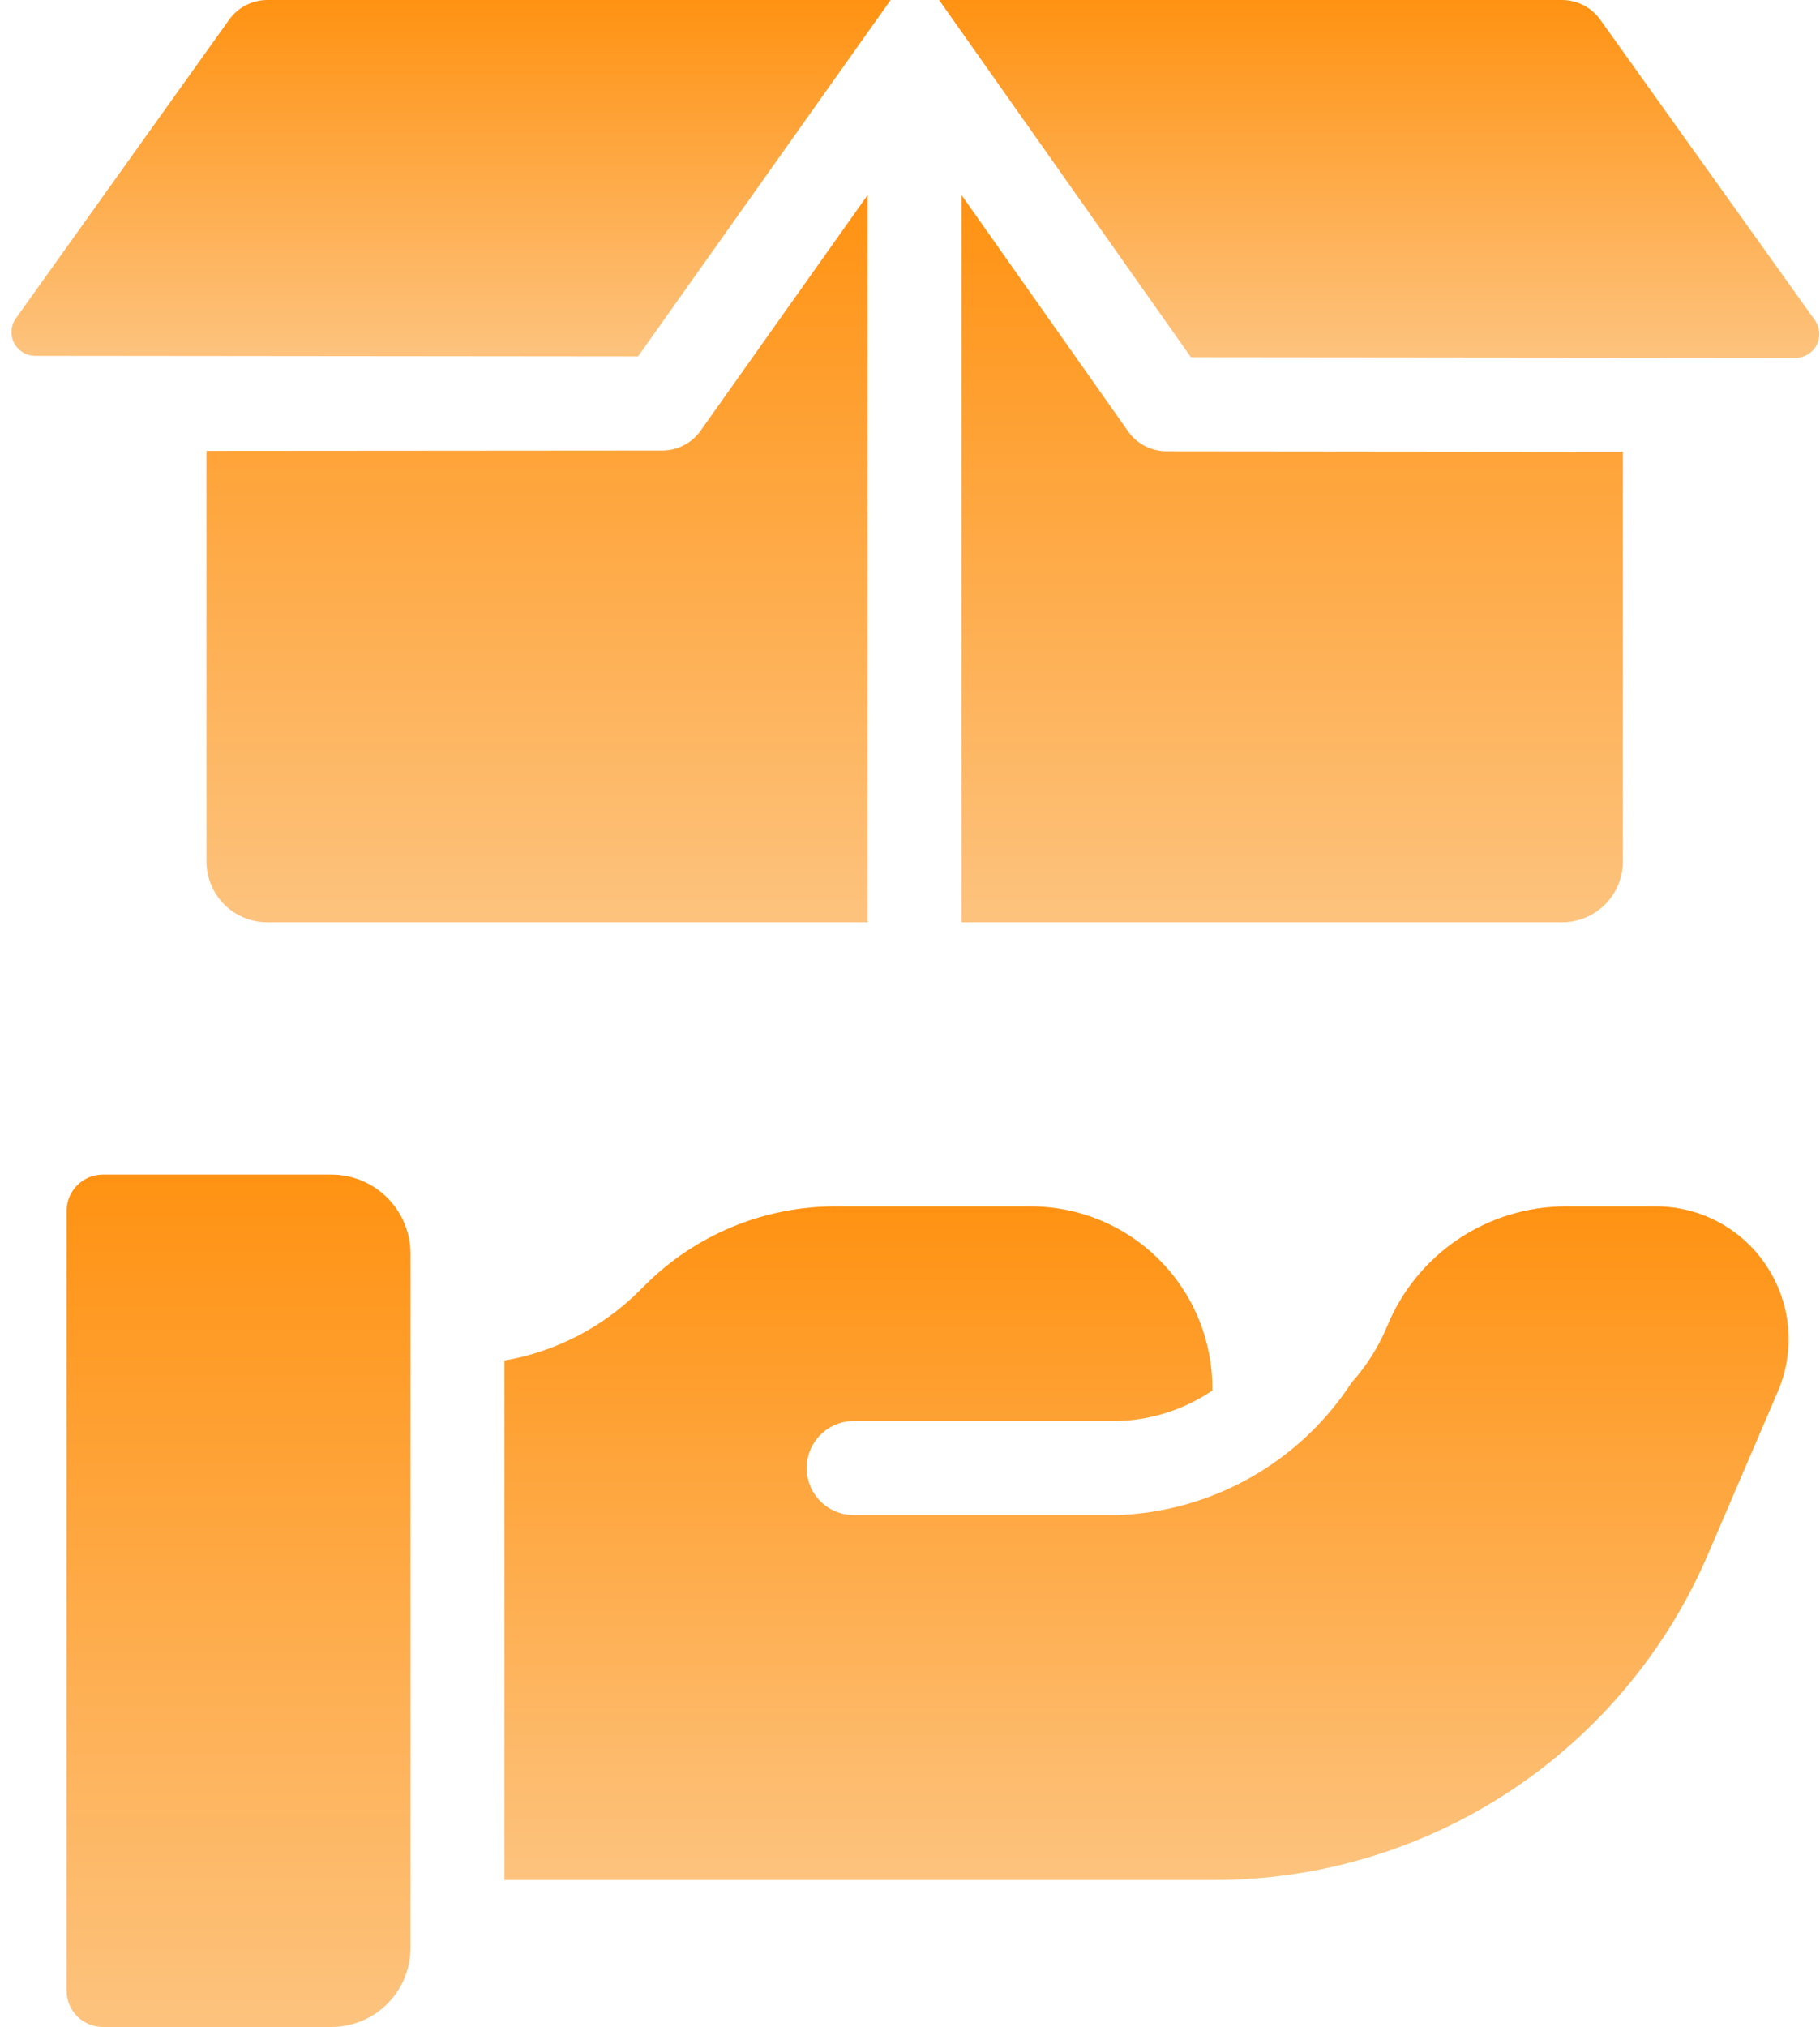
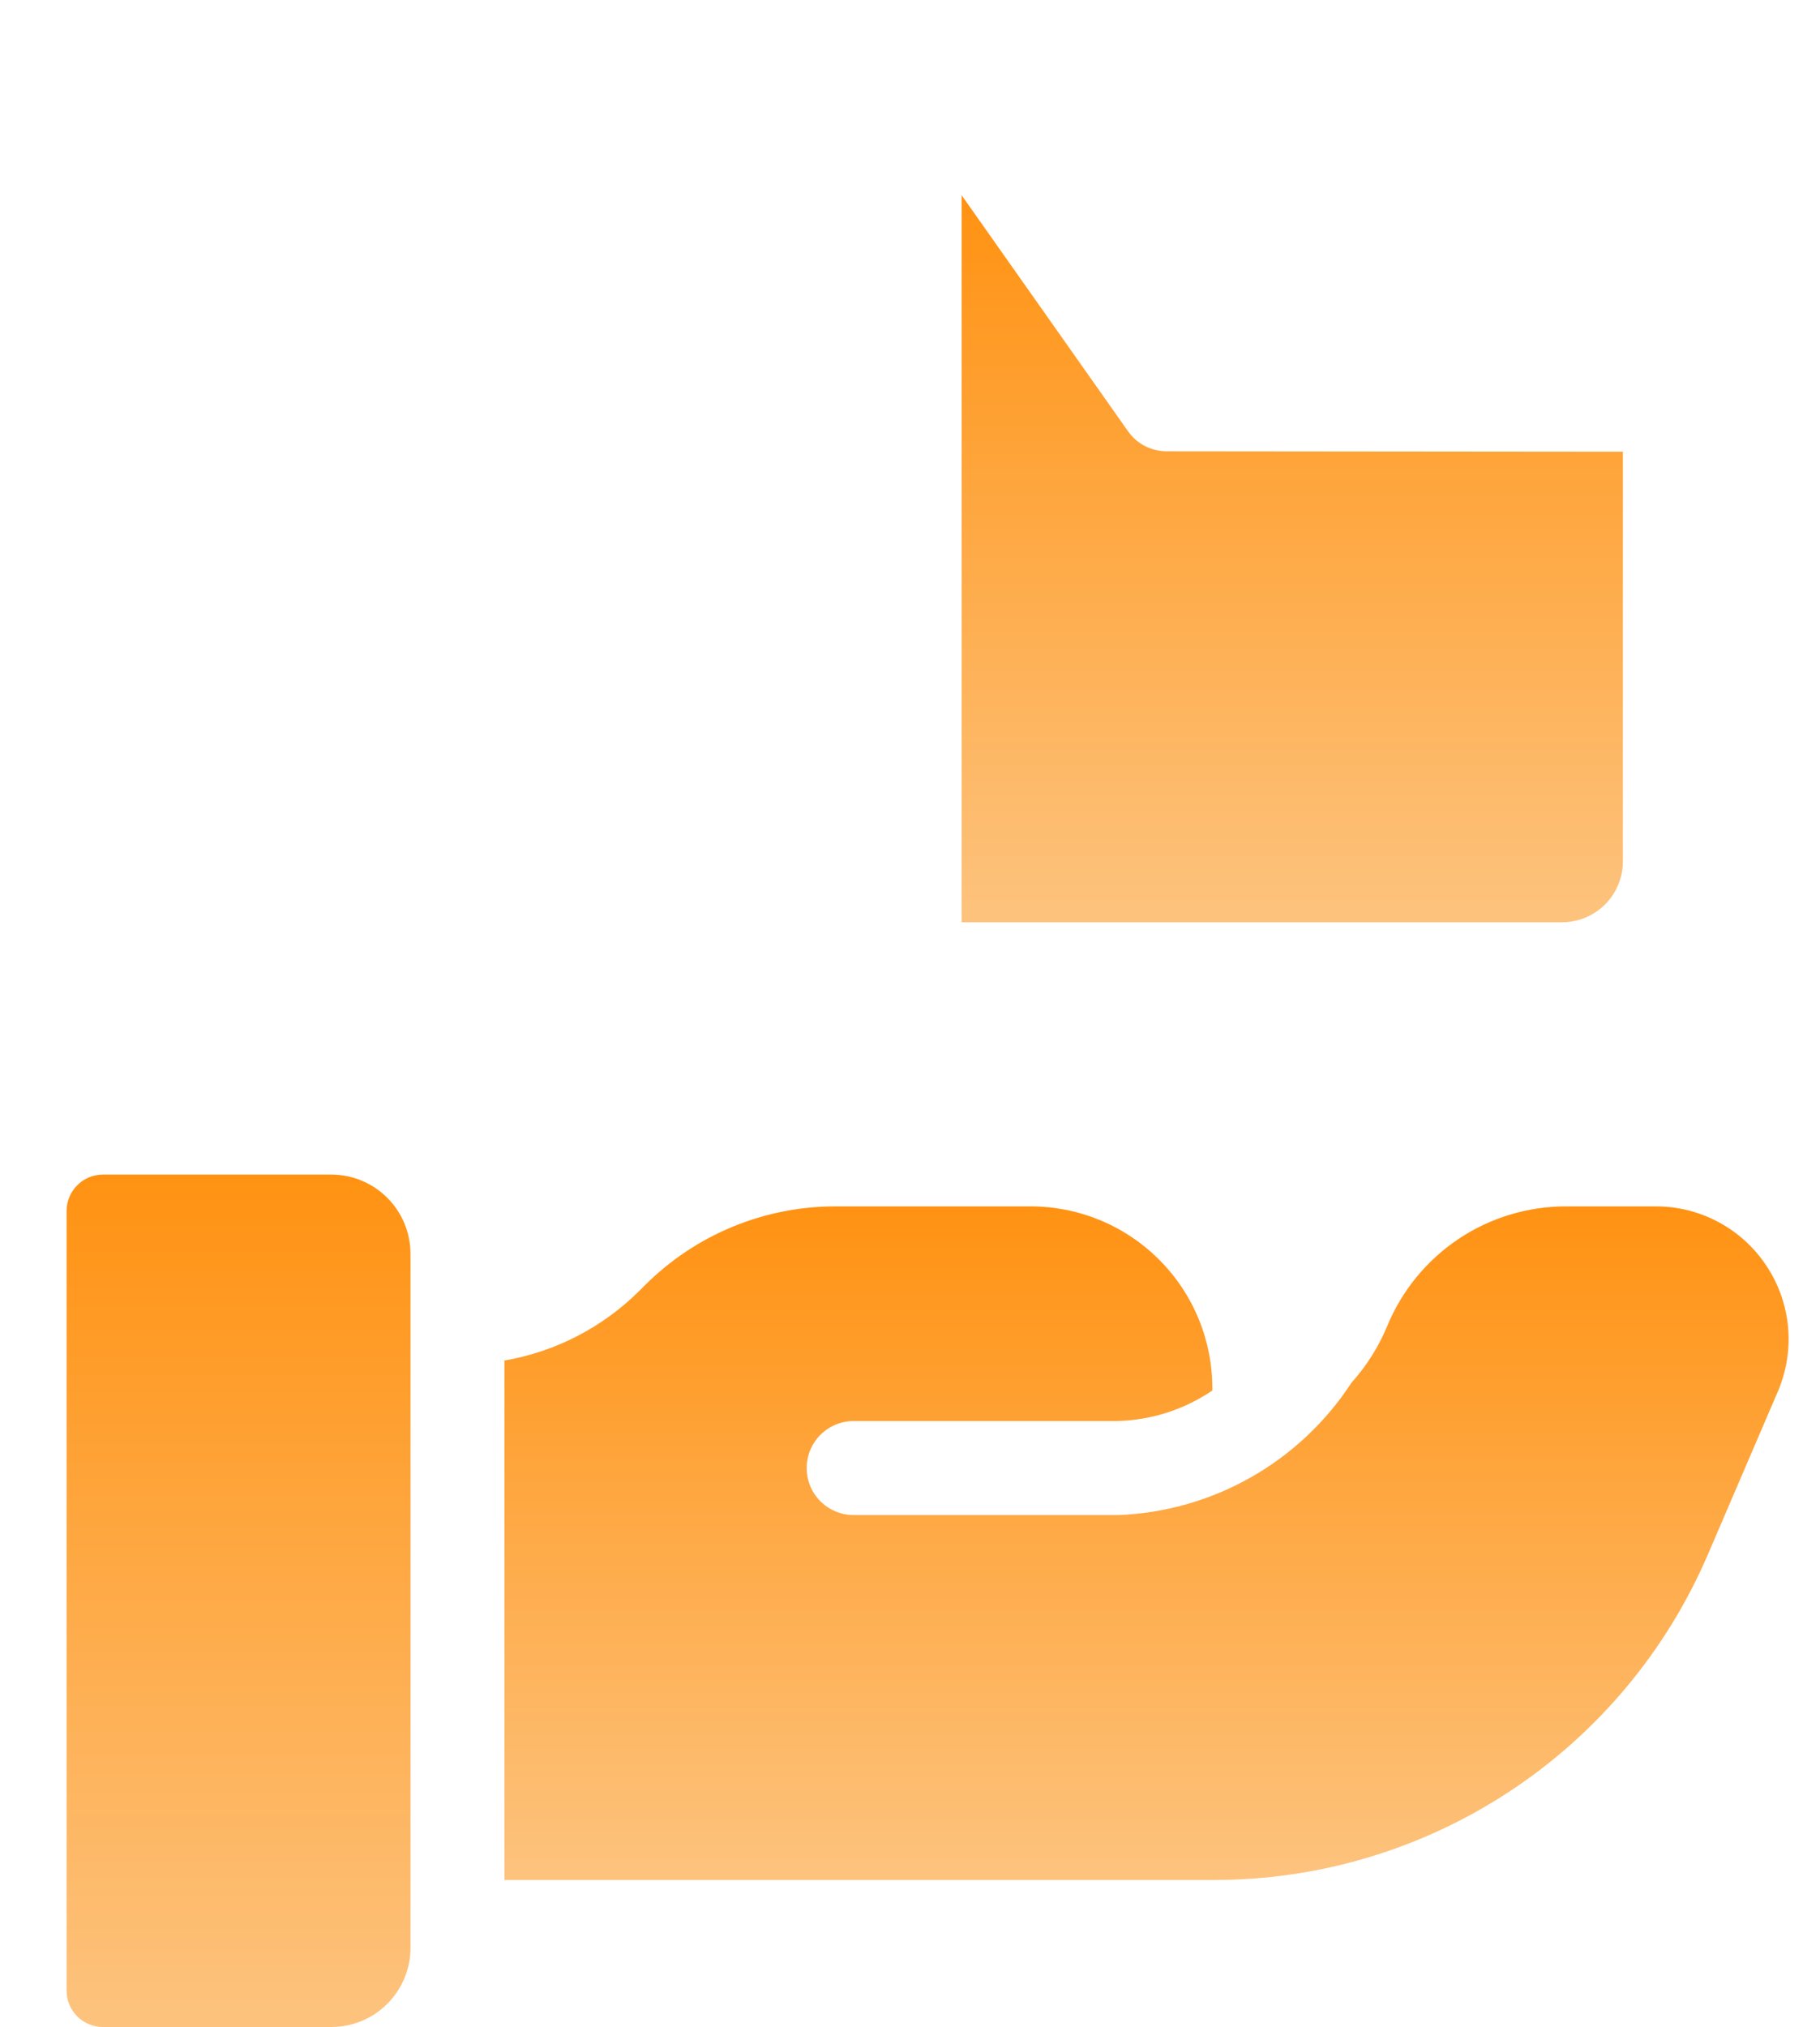
<svg xmlns="http://www.w3.org/2000/svg" width="53" height="59" viewBox="0 0 53 59" fill="none">
-   <path d="M6.673 0.573L0.463 9.265C0.389 9.368 0.345 9.49 0.336 9.616C0.327 9.743 0.352 9.87 0.41 9.983C0.469 10.096 0.557 10.19 0.665 10.257C0.773 10.323 0.898 10.358 1.025 10.358L18.579 10.375L25.936 0H7.786C7.568 5.62206e-05 7.354 0.052 7.16 0.152C6.966 0.251 6.799 0.396 6.673 0.573Z" fill="url(#paint0_linear_86_6844)" />
-   <path d="M52.851 9.322L46.6 0.573C46.473 0.396 46.306 0.251 46.112 0.152C45.919 0.052 45.704 2.53475e-05 45.486 0H27.347L34.681 10.398L52.287 10.415C52.414 10.415 52.539 10.381 52.648 10.315C52.756 10.248 52.844 10.154 52.903 10.041C52.961 9.928 52.987 9.801 52.978 9.674C52.968 9.547 52.925 9.425 52.851 9.322Z" fill="url(#paint1_linear_86_6844)" />
  <path d="M32.852 12.556L28.005 5.685V26.845H45.485C45.956 26.845 46.407 26.658 46.74 26.326C47.073 25.993 47.26 25.541 47.26 25.071V13.149L33.969 13.136C33.75 13.135 33.534 13.082 33.34 12.982C33.145 12.881 32.978 12.735 32.852 12.556Z" fill="url(#paint2_linear_86_6844)" />
-   <path d="M19.286 13.114H19.284L6.012 13.124V25.071C6.012 25.541 6.199 25.993 6.531 26.326C6.864 26.658 7.316 26.845 7.786 26.845H25.267V5.675L20.402 12.536C20.276 12.714 20.109 12.86 19.914 12.96C19.72 13.061 19.505 13.113 19.286 13.114Z" fill="url(#paint3_linear_86_6844)" />
  <path d="M9.647 34.189H2.997C2.858 34.189 2.721 34.216 2.592 34.269C2.464 34.323 2.347 34.401 2.249 34.499C2.151 34.597 2.073 34.714 2.02 34.842C1.967 34.97 1.939 35.108 1.939 35.247V57.942C1.939 58.222 2.051 58.492 2.249 58.69C2.448 58.888 2.717 59 2.997 59H9.647C9.95 59 10.25 58.94 10.53 58.825C10.81 58.709 11.064 58.539 11.278 58.325C11.492 58.11 11.662 57.856 11.778 57.576C11.894 57.297 11.954 56.997 11.954 56.694V36.495C11.954 36.192 11.894 35.892 11.778 35.612C11.662 35.333 11.492 35.078 11.278 34.864C11.064 34.65 10.81 34.48 10.53 34.364C10.25 34.248 9.95 34.189 9.647 34.189Z" fill="url(#paint4_linear_86_6844)" />
  <path d="M51.447 36.854C51.096 36.319 50.616 35.879 50.053 35.576C49.489 35.272 48.858 35.113 48.218 35.114H45.612C44.494 35.112 43.4 35.443 42.471 36.064C41.542 36.686 40.819 37.571 40.394 38.605C40.143 39.207 39.792 39.762 39.356 40.247C38.616 41.383 37.614 42.326 36.435 42.996C35.256 43.666 33.934 44.045 32.579 44.099L24.86 44.099C24.497 44.099 24.149 43.955 23.892 43.699C23.635 43.442 23.491 43.094 23.491 42.731C23.491 42.368 23.635 42.019 23.892 41.763C24.149 41.506 24.497 41.362 24.86 41.362H32.542C33.529 41.336 34.488 41.028 35.305 40.473V40.426C35.307 39.73 35.172 39.039 34.908 38.395C34.643 37.751 34.254 37.165 33.762 36.672C33.27 36.178 32.686 35.786 32.043 35.519C31.4 35.252 30.71 35.114 30.013 35.114H24.349C23.314 35.111 22.289 35.313 21.332 35.708C20.375 36.103 19.506 36.684 18.775 37.416L18.631 37.56C17.559 38.631 16.183 39.343 14.69 39.601V54.721H35.347C38.41 54.723 41.406 53.826 43.963 52.141C46.521 50.457 48.528 48.058 49.736 45.244L51.77 40.508C52.024 39.919 52.127 39.278 52.071 38.64C52.015 38.002 51.8 37.388 51.447 36.854Z" fill="url(#paint5_linear_86_6844)" />
  <defs>
    <linearGradient id="paint0_linear_86_6844" x1="13.135" y1="0" x2="13.135" y2="10.375" gradientUnits="userSpaceOnUse">
      <stop stop-color="#FF9212" />
      <stop offset="1" stop-color="#FDC37E" />
    </linearGradient>
    <linearGradient id="paint1_linear_86_6844" x1="40.163" y1="0" x2="40.163" y2="10.415" gradientUnits="userSpaceOnUse">
      <stop stop-color="#FF9212" />
      <stop offset="1" stop-color="#FDC37E" />
    </linearGradient>
    <linearGradient id="paint2_linear_86_6844" x1="37.632" y1="5.685" x2="37.632" y2="26.845" gradientUnits="userSpaceOnUse">
      <stop stop-color="#FF9212" />
      <stop offset="1" stop-color="#FDC37E" />
    </linearGradient>
    <linearGradient id="paint3_linear_86_6844" x1="15.64" y1="5.675" x2="15.64" y2="26.845" gradientUnits="userSpaceOnUse">
      <stop stop-color="#FF9212" />
      <stop offset="1" stop-color="#FDC37E" />
    </linearGradient>
    <linearGradient id="paint4_linear_86_6844" x1="6.947" y1="34.189" x2="6.947" y2="59" gradientUnits="userSpaceOnUse">
      <stop stop-color="#FF9212" />
      <stop offset="1" stop-color="#FDC37E" />
    </linearGradient>
    <linearGradient id="paint5_linear_86_6844" x1="33.388" y1="35.114" x2="33.388" y2="54.721" gradientUnits="userSpaceOnUse">
      <stop stop-color="#FF9212" />
      <stop offset="1" stop-color="#FDC37E" />
    </linearGradient>
  </defs>
</svg>